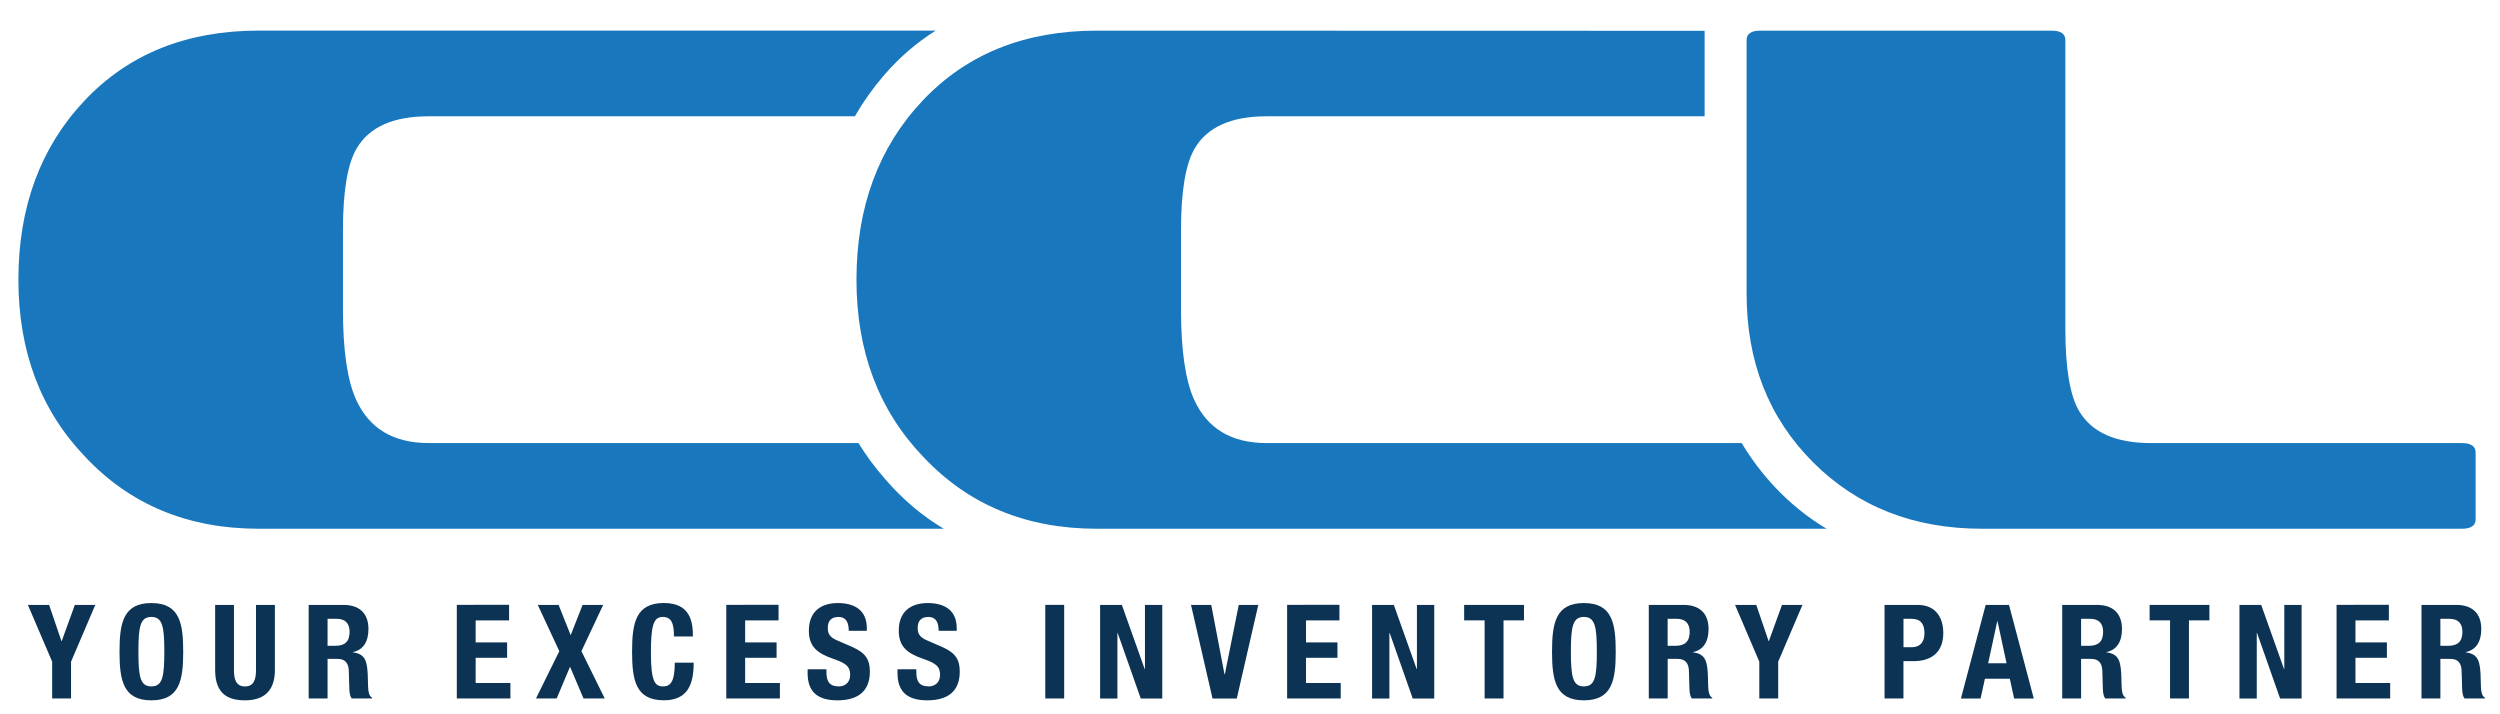
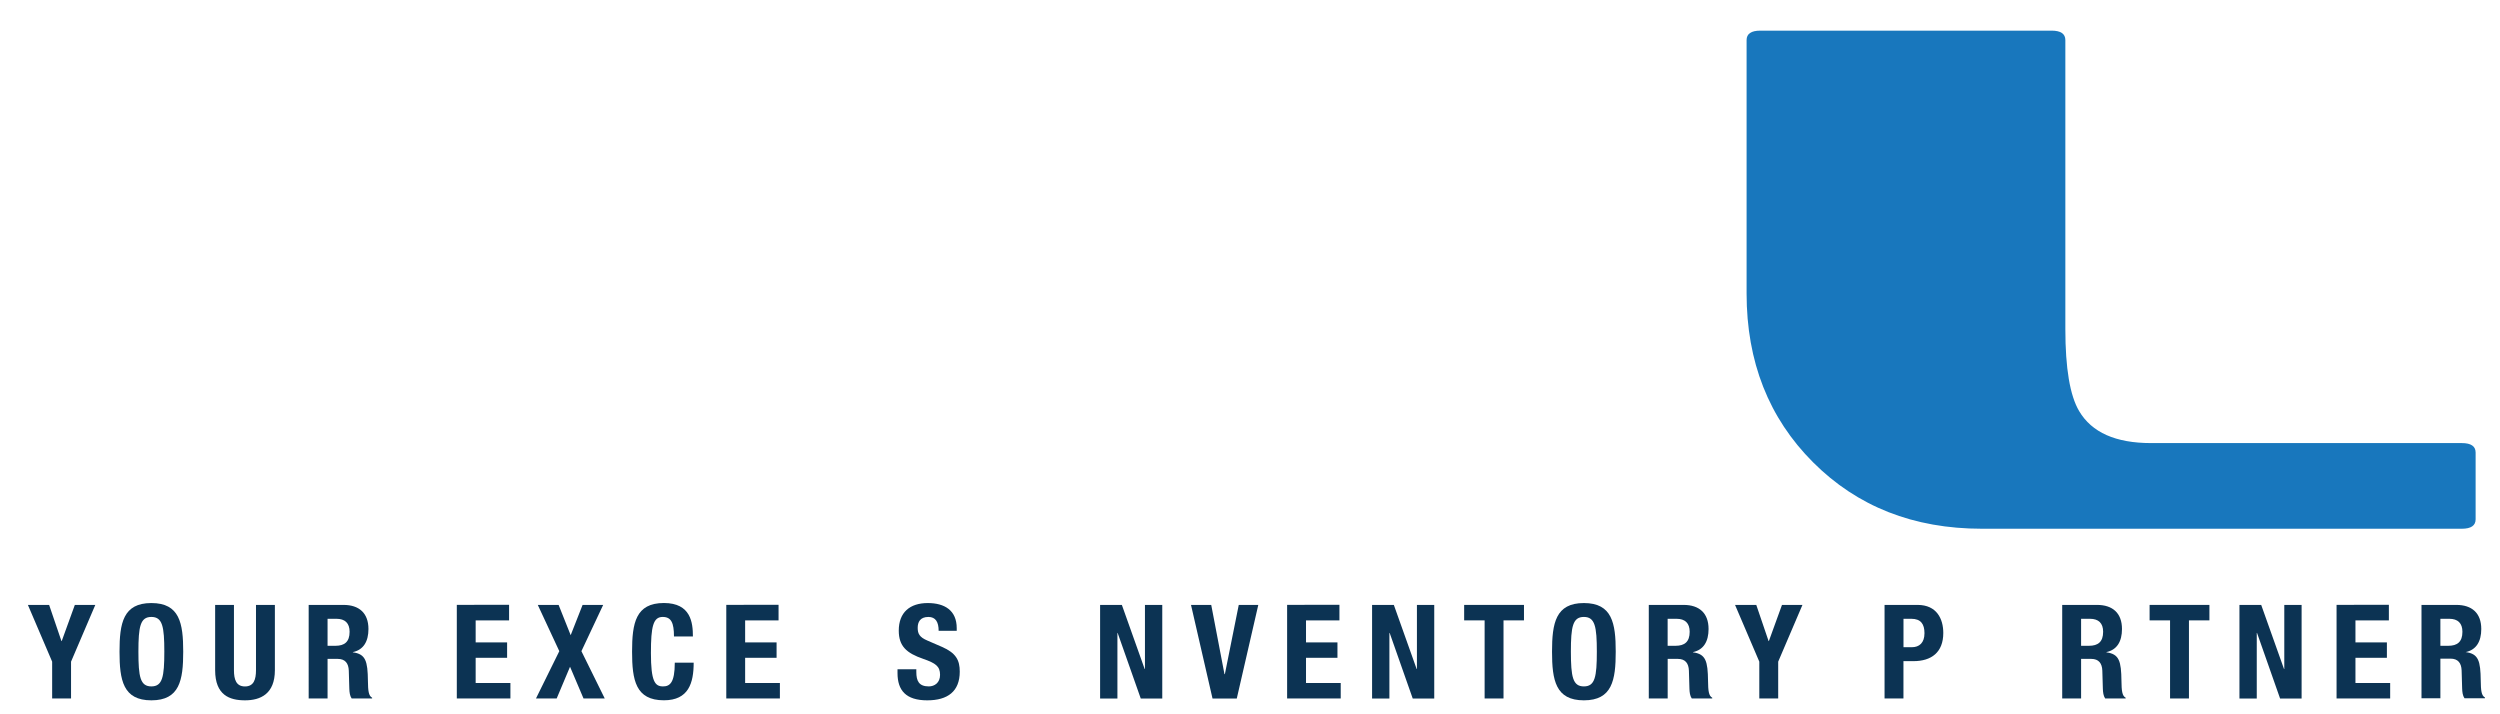
<svg xmlns="http://www.w3.org/2000/svg" version="1.1" id="Layer_1" x="0px" y="0px" viewBox="0 0 619.35 176.97" style="enable-background:new 0 0 619.35 176.97;" xml:space="preserve">
  <style type="text/css"> .st0{fill:#1877BD;} .st1{fill:#0C3353;} </style>
  <g>
    <g>
-       <path class="st0" d="M219.17,118.56c-2.43-2.77-4.59-5.71-6.5-8.8H106.19c-8.75,0-14.75-3.6-17.99-10.79 c-2.16-4.79-3.24-12.23-3.24-22.31V57.06c0-9.71,1.14-16.49,3.42-20.33c3.12-5.28,9.05-7.92,17.81-7.92h105.59 c2.07-3.59,4.46-6.96,7.19-10.13c3.86-4.47,8.14-8.15,12.84-11.1H64.1c-17.87,0-32.26,5.79-43.17,17.36 C10.02,36.52,4.56,51.3,4.56,69.29c0,17.75,5.51,32.38,16.55,43.89c11.15,11.87,25.48,17.81,42.99,17.81h169.71 C228.45,127.82,223.57,123.68,219.17,118.56z" />
-     </g>
+       </g>
    <g>
      <path class="st0" d="M613.31,128.65c0,1.56-1.14,2.34-3.42,2.34h-118.9c-16.91,0-30.85-5.49-41.82-16.46S432.7,89.62,432.7,72.71 V9.93c0-1.56,1.14-2.34,3.42-2.34h72.13c2.28,0,3.42,0.78,3.42,2.34v71.59c0,9.72,1.14,16.49,3.42,20.33 c3.12,5.28,9.05,7.92,17.81,7.92h76.99c2.28,0,3.42,0.78,3.42,2.34V128.65z" />
    </g>
  </g>
  <g>
    <g>
      <path class="st1" d="M12.17,149.86l3.05,8.96h0.07l3.25-8.96h5.07l-6.01,14.06v9.12h-4.68v-9.12l-6.01-14.06H12.17z" />
      <path class="st1" d="M37.5,149.4c7.01,0,7.89,5,7.89,12.05c0,7.05-0.88,12.05-7.89,12.05s-7.89-5-7.89-12.05 C29.61,154.4,30.49,149.4,37.5,149.4z M37.5,170.05c2.76,0,3.21-2.37,3.21-8.61c0-6.2-0.45-8.6-3.21-8.6 c-2.76,0-3.21,2.4-3.21,8.6C34.29,167.68,34.74,170.05,37.5,170.05z" />
      <path class="st1" d="M57.96,149.86v16.17c0,2.31,0.55,4.03,2.73,4.03c2.18,0,2.73-1.72,2.73-4.03v-16.17h4.68v16.17 c0,5.91-3.6,7.47-7.4,7.47s-7.4-1.27-7.4-7.47v-16.17H57.96z" />
      <path class="st1" d="M76.47,149.86h8.64c3.83,0,6.17,2.01,6.17,5.97c0,3.08-1.23,5.16-3.86,5.72v0.06 c3.18,0.42,3.67,2.18,3.73,7.08c0.03,2.44,0.16,3.7,1.04,4.16v0.19h-5.07c-0.45-0.65-0.55-1.53-0.58-2.44l-0.13-4.45 c-0.07-1.82-0.88-2.92-2.76-2.92h-2.5v9.81h-4.68V149.86z M81.15,159.99h1.95c2.24,0,3.51-0.97,3.51-3.47 c0-2.14-1.14-3.22-3.25-3.22h-2.21V159.99z" />
      <path class="st1" d="M126.12,149.86v3.83h-8.28v5.45h7.79v3.83h-7.79v6.23h8.61v3.83h-13.28v-23.19H126.12z" />
      <path class="st1" d="M133.23,149.86h5.16l2.99,7.5l2.95-7.5h5.1l-5.39,11.46l5.78,11.72h-5.26l-3.34-7.86l-3.31,7.86h-5.13 l5.78-11.72L133.23,149.86z" />
      <path class="st1" d="M166.97,157.68c0-3.38-0.68-4.84-2.79-4.84c-2.37,0-2.92,2.37-2.92,8.93c0,7.01,0.97,8.28,2.99,8.28 c1.69,0,2.92-0.88,2.92-5.88h4.68c0,5-1.23,9.32-7.37,9.32c-7.01,0-7.89-5-7.89-12.05c0-7.05,0.88-12.05,7.89-12.05 c6.69,0,7.18,4.9,7.18,8.28H166.97z" />
      <path class="st1" d="M192.88,149.86v3.83h-8.28v5.45h7.79v3.83h-7.79v6.23h8.61v3.83h-13.28v-23.19H192.88z" />
-       <path class="st1" d="M204.74,165.8v0.68c0,2.18,0.62,3.57,3.09,3.57c1.43,0,2.79-0.91,2.79-2.86c0-2.11-1.07-2.89-4.16-3.96 c-4.16-1.43-6.07-3.15-6.07-7.01c0-4.51,2.76-6.82,7.18-6.82c4.16,0,7.18,1.79,7.18,6.23v0.65h-4.48c0-2.18-0.75-3.44-2.53-3.44 c-2.11,0-2.66,1.33-2.66,2.7c0,1.43,0.42,2.31,2.4,3.15l3.6,1.56c3.51,1.53,4.42,3.31,4.42,6.14c0,4.9-2.99,7.11-8.05,7.11 c-5.29,0-7.37-2.47-7.37-6.75v-0.94H204.74z" />
      <path class="st1" d="M227.01,165.8v0.68c0,2.18,0.62,3.57,3.09,3.57c1.43,0,2.79-0.91,2.79-2.86c0-2.11-1.07-2.89-4.16-3.96 c-4.16-1.43-6.07-3.15-6.07-7.01c0-4.51,2.76-6.82,7.18-6.82c4.16,0,7.18,1.79,7.18,6.23v0.65h-4.48c0-2.18-0.75-3.44-2.53-3.44 c-2.11,0-2.66,1.33-2.66,2.7c0,1.43,0.42,2.31,2.4,3.15l3.6,1.56c3.51,1.53,4.42,3.31,4.42,6.14c0,4.9-2.99,7.11-8.05,7.11 c-5.29,0-7.37-2.47-7.37-6.75v-0.94H227.01z" />
-       <path class="st1" d="M258.96,173.04v-23.19h4.68v23.19H258.96z" />
      <path class="st1" d="M277.93,149.86l5.65,15.88h0.07v-15.88h4.29v23.19h-5.33l-5.72-16.24h-0.06v16.24h-4.29v-23.19H277.93z" />
      <path class="st1" d="M300.07,149.86l3.28,17.15h0.1l3.44-17.15h4.84l-5.33,23.19h-6.01l-5.33-23.19H300.07z" />
      <path class="st1" d="M331.83,149.86v3.83h-8.28v5.45h7.79v3.83h-7.79v6.23h8.6v3.83h-13.28v-23.19H331.83z" />
      <path class="st1" d="M345.31,149.86l5.65,15.88h0.07v-15.88h4.29v23.19h-5.33l-5.71-16.24h-0.07v16.24h-4.29v-23.19H345.31z" />
      <path class="st1" d="M377.55,149.86v3.83h-5.07v19.35h-4.68v-19.35h-5.07v-3.83H377.55z" />
      <path class="st1" d="M392.39,149.4c7.01,0,7.89,5,7.89,12.05c0,7.05-0.88,12.05-7.89,12.05c-7.01,0-7.89-5-7.89-12.05 C384.5,154.4,385.38,149.4,392.39,149.4z M392.39,170.05c2.76,0,3.21-2.37,3.21-8.61c0-6.2-0.45-8.6-3.21-8.6 c-2.76,0-3.22,2.4-3.22,8.6C389.18,167.68,389.63,170.05,392.39,170.05z" />
      <path class="st1" d="M408.47,149.86h8.64c3.83,0,6.17,2.01,6.17,5.97c0,3.08-1.23,5.16-3.86,5.72v0.06 c3.18,0.42,3.67,2.18,3.73,7.08c0.03,2.44,0.16,3.7,1.04,4.16v0.19h-5.07c-0.45-0.65-0.55-1.53-0.58-2.44l-0.13-4.45 c-0.07-1.82-0.88-2.92-2.76-2.92h-2.5v9.81h-4.68V149.86z M413.14,159.99h1.95c2.24,0,3.51-0.97,3.51-3.47 c0-2.14-1.14-3.22-3.25-3.22h-2.21V159.99z" />
      <path class="st1" d="M435.1,149.86l3.05,8.96h0.07l3.25-8.96h5.07l-6.01,14.06v9.12h-4.68v-9.12l-6.01-14.06H435.1z" />
      <path class="st1" d="M466.89,149.86h8.18c4.74,0,6.36,3.47,6.36,6.95c0,4.81-2.96,6.98-7.37,6.98h-2.5v9.25h-4.68V149.86z M471.57,160.34h2.08c1.85,0,3.12-1.1,3.12-3.47c0-2.27-0.91-3.57-3.25-3.57h-1.95V160.34z" />
-       <path class="st1" d="M491.93,149.86h5.78l6.14,23.19h-4.87l-1.07-4.9h-6.17l-1.07,4.9h-4.87L491.93,149.86z M492.55,164.31h4.55 l-2.24-10.42h-0.06L492.55,164.31z" />
      <path class="st1" d="M510.89,149.86h8.64c3.83,0,6.17,2.01,6.17,5.97c0,3.08-1.23,5.16-3.86,5.72v0.06 c3.18,0.42,3.67,2.18,3.73,7.08c0.03,2.44,0.16,3.7,1.04,4.16v0.19h-5.07c-0.45-0.65-0.55-1.53-0.58-2.44l-0.13-4.45 c-0.07-1.82-0.88-2.92-2.76-2.92h-2.5v9.81h-4.68V149.86z M515.57,159.99h1.95c2.24,0,3.51-0.97,3.51-3.47 c0-2.14-1.14-3.22-3.25-3.22h-2.21V159.99z" />
      <path class="st1" d="M547.36,149.86v3.83h-5.07v19.35h-4.68v-19.35h-5.07v-3.83H547.36z" />
      <path class="st1" d="M560.19,149.86l5.65,15.88h0.07v-15.88h4.29v23.19h-5.33l-5.71-16.24h-0.07v16.24h-4.29v-23.19H560.19z" />
      <path class="st1" d="M591.82,149.86v3.83h-8.28v5.45h7.79v3.83h-7.79v6.23h8.6v3.83h-13.28v-23.19H591.82z" />
-       <path class="st1" d="M599.9,149.86h8.64c3.83,0,6.17,2.01,6.17,5.97c0,3.08-1.23,5.16-3.86,5.72v0.06 c3.18,0.42,3.67,2.18,3.73,7.08c0.03,2.44,0.16,3.7,1.04,4.16v0.19h-5.07c-0.45-0.65-0.55-1.53-0.58-2.44l-0.13-4.45 c-0.07-1.82-0.88-2.92-2.76-2.92h-2.5v9.81h-4.68V149.86z M604.58,159.99h1.95c2.24,0,3.51-0.97,3.51-3.47 c0-2.14-1.14-3.22-3.25-3.22h-2.21V159.99z" />
+       <path class="st1" d="M599.9,149.86h8.64c3.83,0,6.17,2.01,6.17,5.97c0,3.08-1.23,5.16-3.86,5.72c3.18,0.42,3.67,2.18,3.73,7.08c0.03,2.44,0.16,3.7,1.04,4.16v0.19h-5.07c-0.45-0.65-0.55-1.53-0.58-2.44l-0.13-4.45 c-0.07-1.82-0.88-2.92-2.76-2.92h-2.5v9.81h-4.68V149.86z M604.58,159.99h1.95c2.24,0,3.51-0.97,3.51-3.47 c0-2.14-1.14-3.22-3.25-3.22h-2.21V159.99z" />
    </g>
  </g>
  <g>
-     <path class="st0" d="M439.71,120.66c-3.18-3.38-5.91-7.02-8.22-10.89H313.81c-8.75,0-14.75-3.6-17.99-10.79 c-2.16-4.8-3.24-12.23-3.24-22.31V57.06c0-9.71,1.14-16.49,3.42-20.33c3.12-5.28,9.05-7.92,17.81-7.92H422.3V10.25 c0-0.01,0-0.01,0-0.02V7.63L271.72,7.59c-17.87,0-32.26,5.79-43.17,17.36c-10.91,11.57-16.37,26.35-16.37,44.34 c0,17.75,5.51,32.38,16.55,43.89c11.15,11.87,25.48,17.81,42.99,17.81h180.8C447.89,128.24,443.62,124.81,439.71,120.66z" />
-   </g>
+     </g>
</svg>